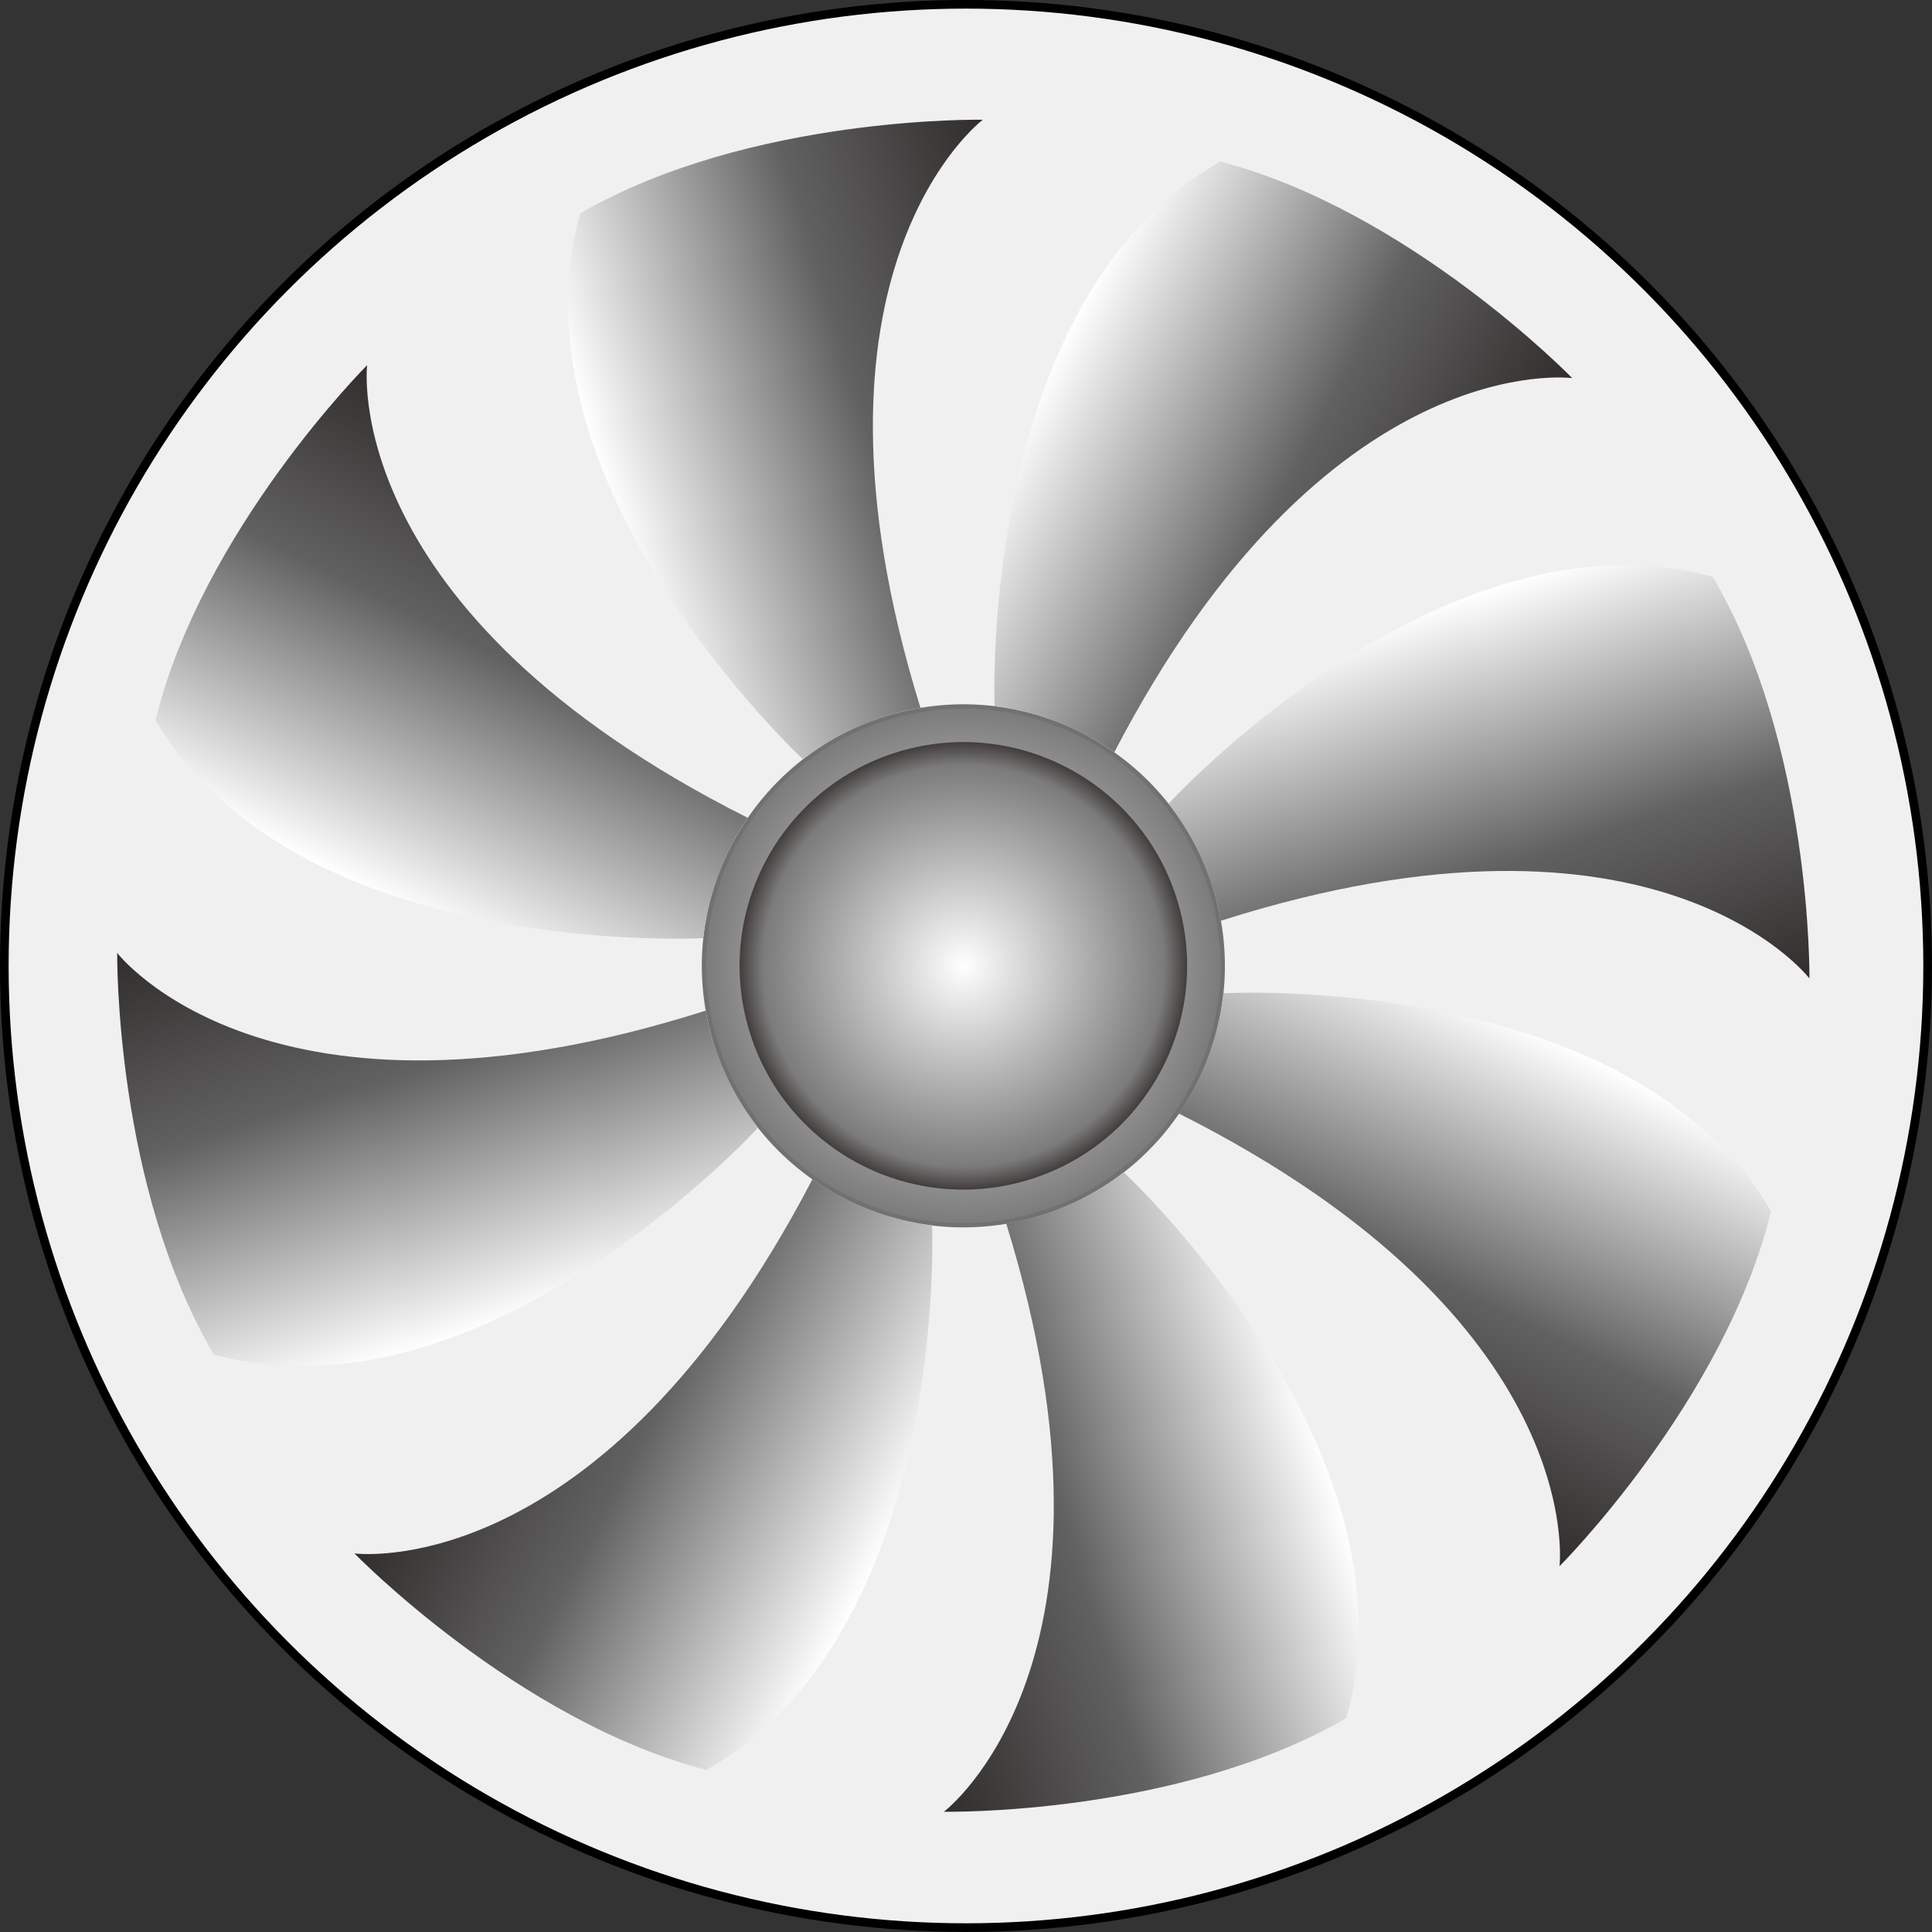
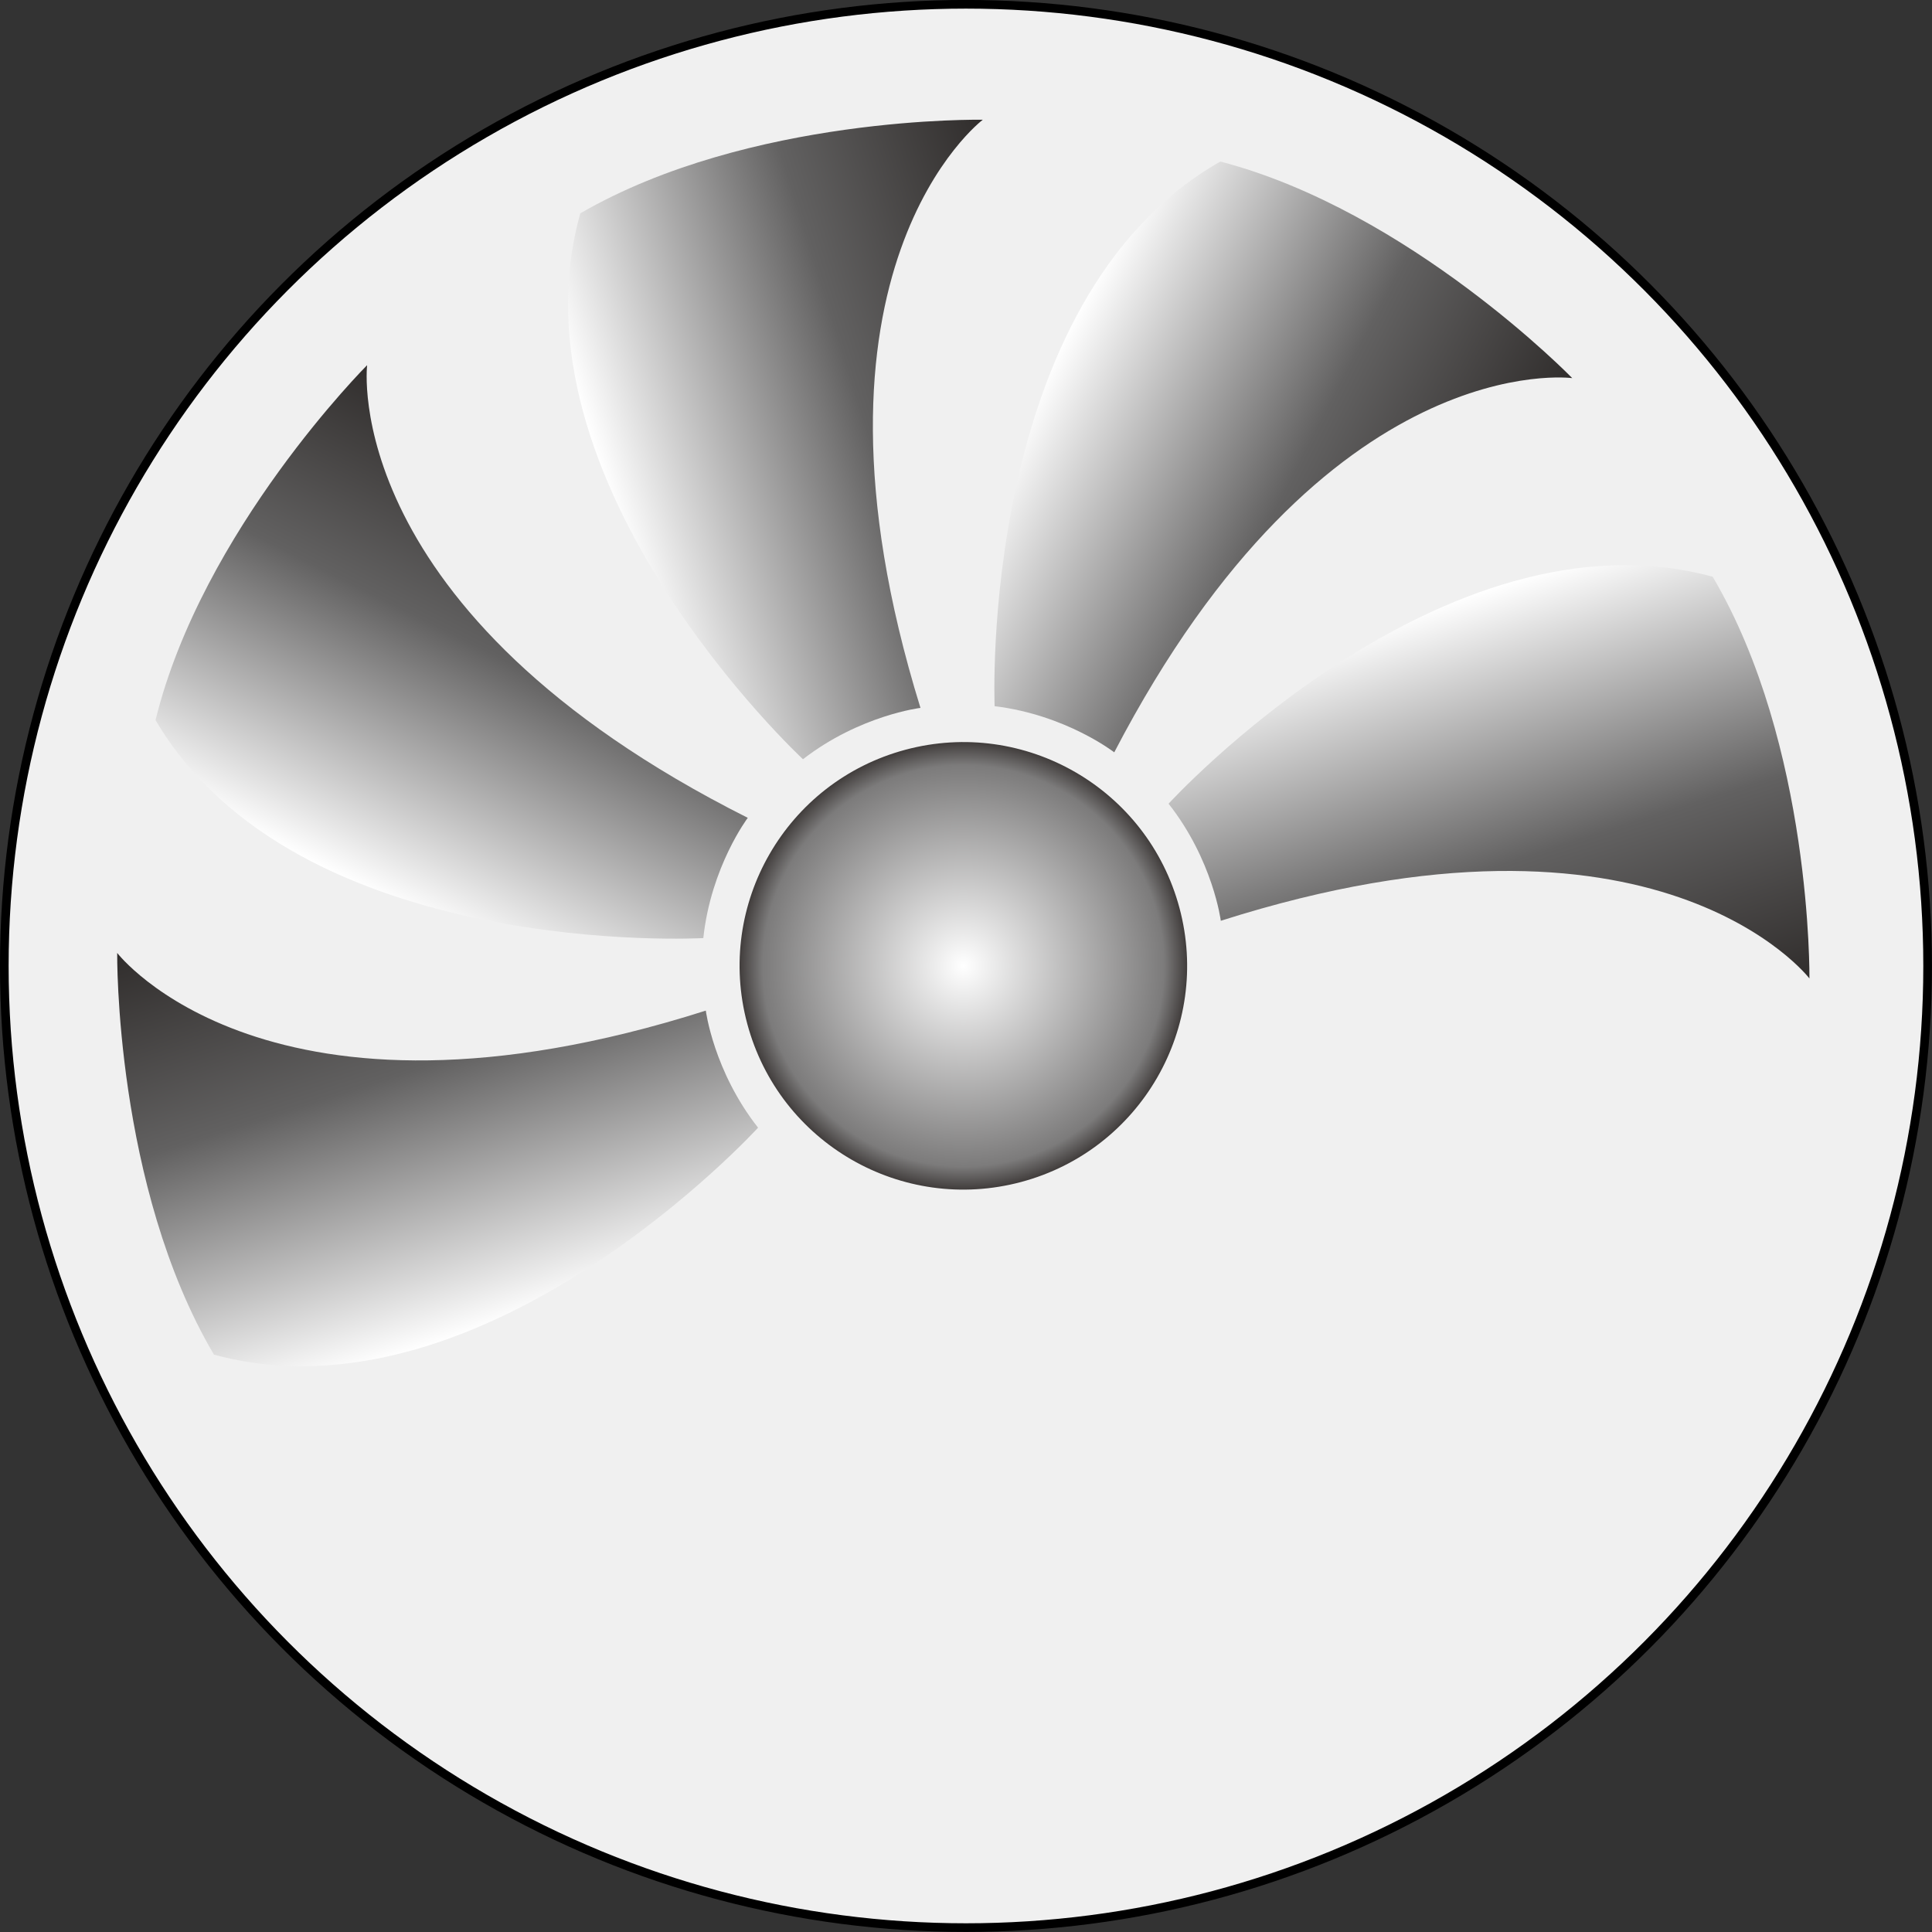
<svg xmlns="http://www.w3.org/2000/svg" xmlns:ns1="http://sodipodi.sourceforge.net/DTD/sodipodi-0.dtd" xmlns:ns2="http://www.inkscape.org/namespaces/inkscape" version="1.1" id="图层_1" ns1:docname="1-2.svg" ns2:version="0.48.3.1 r9886" x="0px" y="0px" width="446.188px" height="446.188px" viewBox="0 0 446.188 446.188" enable-background="new 0 0 446.188 446.188" xml:space="preserve">
  <rect x="0" y="0" width="446.188" height="446.188" fill="#333333" stroke="none" />
  <defs id="defs92" />
  <ns1:namedview id="namedview138" ns2:current-layer="图层_1" ns2:window-y="-8" ns2:window-x="-8" fit-margin-bottom="0" fit-margin-right="0" ns2:window-height="848" ns2:window-width="1440" ns2:pageshadow="2" ns2:pageopacity="0" ns2:cy="108.87479" bordercolor="#666666" ns2:cx="131.42592" pagecolor="#ffffff" ns2:zoom="0.5606433" fit-margin-left="0" guidetolerance="10" gridtolerance="10" fit-margin-top="0" objecttolerance="10" showgrid="false" borderopacity="1" ns2:window-maximized="1">
	</ns1:namedview>
  <radialGradient id="shape_1_" cx="281.218" cy="30.578" r="222.093" gradientTransform="matrix(1,0,0,-1,-58.131,253.662)" gradientUnits="userSpaceOnUse">
    <stop offset="0" style="stop-color:#CBCCCC" id="stop5" />
    <stop offset="0.515" style="stop-color:#F2F2F3" id="stop7" />
    <stop offset="1" style="stop-color:#CCCDCD" id="stop9" />
  </radialGradient>
  <radialGradient id="circle21_1_" cx="280.552" cy="30.578" r="59.884" gradientTransform="matrix(1,0,0,-1,-58.131,253.662)" gradientUnits="userSpaceOnUse">
    <stop offset="0" style="stop-color:#FFFFFF" id="stop13" />
    <stop offset="0.995" style="stop-color:#7C7B7B" id="stop15" />
  </radialGradient>
  <radialGradient id="circle30_1_" cx="280.552" cy="30.58" r="51.663" gradientTransform="matrix(1,0,0,-1,-58.131,253.662)" gradientUnits="userSpaceOnUse">
    <stop offset="0" style="stop-color:#FFFFFF" id="stop19" />
    <stop offset="0.897" style="stop-color:#7C7B7B" id="stop21" />
    <stop offset="1" style="stop-color:#413D3C" id="stop23" />
  </radialGradient>
  <g id="shape" ns2:label="#g3041">
    <circle r="222.093" cy="223.083" cx="223.087" stroke-miterlimit="10" ns1:ry="222.093" ns1:rx="222.093" ns1:cy="223.08299" ns1:cx="223.08701" ns2:label="#circle14" id="circle14" style="fill:#f0f0f0;fill-opacity:1;stroke:#000000;stroke-width:2;stroke-miterlimit:10">
</circle>
  </g>
  <g id="hmigradengt" ns2:label="#g3849" transform="matrix(0.966,-0.259,0.259,0.966,-50.153,65.167)">
-     <circle r="59.884" cy="223.083" cx="222.421" stroke-miterlimit="10" ns1:ry="59.883999" ns1:rx="59.883999" ns1:cy="223.08299" ns1:cx="222.42101" id="circle21" style="fill:url(#circle21_1_);stroke:#727171;stroke-miterlimit:10" d="m 282.305,223.083 c 0,33.073 -26.811,59.884 -59.884,59.884 -33.073,0 -59.884,-26.811 -59.884,-59.884 0,-33.073 26.811,-59.884 59.884,-59.884 33.073,0 59.884,26.811 59.884,59.884 z">
- </circle>
    <circle r="51.663" cy="223.082" cx="222.421" ns1:ry="51.662998" ns1:rx="51.662998" ns1:cy="223.082" ns1:cx="222.42101" id="circle30" style="fill:url(#circle30_1_)" d="m 274.084,223.082 c 0,28.533 -23.13,51.663 -51.663,51.663 -28.533,0 -51.663,-23.13 -51.663,-51.663 0,-28.533 23.13,-51.663 51.663,-51.663 28.533,0 51.663,23.13 51.663,51.663 z">
</circle>
    <g id="g26">
      <linearGradient gradientTransform="matrix(0.999,-0.04,-0.04,-0.999,-48.834,261.73)" y2="153.729" x2="334.97" y1="153.729" x1="226.719" gradientUnits="userSpaceOnUse" id="path45_1_">
        <stop id="stop29" style="stop-color:#FFFFFF" offset="0" />
        <stop id="stop31" style="stop-color:#626161" offset="0.569" />
        <stop id="stop33" style="stop-color:#302D2C" offset="1" />
      </linearGradient>
      <path d="m 228.279,162.984 c 0,0 -13.964,-2.001 -29.276,4.424 0,0 -49.966,-79.576 -17.021,-135.071 43.647,-11.751 95.367,3.194 95.367,3.194 0,0 -53.132,21.483 -49.07,127.453 l 0,0 z" ns2:connector-curvature="0" id="path45" style="fill:url(#path45_1_)" />
      <linearGradient gradientTransform="matrix(-0.999,0.04,0.04,0.999,285.466,180.915)" y2="165.529" x2="127.064" y1="165.529" x1="18.814" gradientUnits="userSpaceOnUse" id="path58_1_">
        <stop id="stop37" style="stop-color:#FFFFFF" offset="0" />
        <stop id="stop39" style="stop-color:#626161" offset="0.569" />
        <stop id="stop41" style="stop-color:#302D2C" offset="1" />
      </linearGradient>
-       <path d="m 216.565,283.135 c 0,0 13.963,2 29.277,-4.424 0,0 49.965,79.573 17.018,135.069 -43.646,11.751 -95.365,-3.192 -95.365,-3.192 0,0 53.132,-21.484 49.07,-127.453 l 0,0 z" ns2:connector-curvature="0" id="path58" style="fill:url(#path58_1_)" />
      <linearGradient gradientTransform="matrix(-0.048,-0.999,-0.999,0.048,454.54,164.948)" y2="360.558" x2="15.47" y1="360.558" x1="-92.773" gradientUnits="userSpaceOnUse" id="path71_1_">
        <stop id="stop45" style="stop-color:#FFFFFF" offset="0" />
        <stop id="stop47" style="stop-color:#626161" offset="0.569" />
        <stop id="stop49" style="stop-color:#302D2C" offset="1" />
      </linearGradient>
      <path d="m 162.3,217.666 c 0,0 -1.891,13.979 4.655,29.238 0,0 -79.179,50.592 -134.932,18.083 -12.097,-43.548 2.44,-95.384 2.44,-95.384 0,0 21.903,52.958 127.837,48.063 l 0,0 z" ns2:connector-curvature="0" id="path71" style="fill:url(#path71_1_)" />
      <linearGradient gradientTransform="matrix(0.048,0.999,0.999,-0.048,371.026,-168.677)" y2="-41.254" x2="446.518" y1="-41.254" x1="338.277" gradientUnits="userSpaceOnUse" id="path84_1_">
        <stop id="stop53" style="stop-color:#FFFFFF" offset="0" />
        <stop id="stop55" style="stop-color:#626161" offset="0.569" />
        <stop id="stop57" style="stop-color:#302D2C" offset="1" />
      </linearGradient>
      <path d="m 282.539,228.427 c 0,0 1.893,-13.979 -4.652,-29.237 0,0 79.174,-50.593 134.932,-18.085 12.098,43.551 -2.443,95.384 -2.443,95.384 0,0 -21.903,-52.961 -127.837,-48.062 z" ns2:connector-curvature="0" id="path84" style="fill:url(#path84_1_)" />
      <linearGradient gradientTransform="matrix(-0.738,-0.674,-0.674,0.738,463.767,-90.945)" y2="520.58" x2="28.793" y1="520.58" x1="-79.46" gradientUnits="userSpaceOnUse" id="path97_1_">
        <stop id="stop61" style="stop-color:#FFFFFF" offset="0" />
        <stop id="stop63" style="stop-color:#626161" offset="0.569" />
        <stop id="stop65" style="stop-color:#302D2C" offset="1" />
      </linearGradient>
-       <path d="m 176.002,261.648 c 0,0 8.517,11.242 23.92,17.446 0,0 -20.457,91.711 -82.911,107.978 -39.288,-22.345 -65.538,-69.346 -65.538,-69.346 0,0 52.877,22.098 124.529,-56.078 l 0,0 z" ns2:connector-curvature="0" id="path97" style="fill:url(#path97_1_)" />
      <linearGradient gradientTransform="matrix(0.738,0.674,0.674,-0.738,169.298,-268.719)" y2="-201.342" x2="433.3" y1="-201.342" x1="325.046" gradientUnits="userSpaceOnUse" id="path110_1_">
        <stop id="stop69" style="stop-color:#FFFFFF" offset="0" />
        <stop id="stop71" style="stop-color:#626161" offset="0.569" />
        <stop id="stop73" style="stop-color:#302D2C" offset="1" />
      </linearGradient>
      <path d="m 268.842,184.483 c 0,0 -8.52,-11.245 -23.919,-17.448 0,0 20.457,-91.706 82.913,-107.979 39.286,22.347 65.537,69.351 65.537,69.351 0,0 -52.881,-22.103 -124.531,56.076 z" ns2:connector-curvature="0" id="path110" style="fill:url(#path110_1_)" />
      <linearGradient gradientTransform="matrix(-0.664,0.748,0.748,0.664,27.915,-287.21)" y2="610.168" x2="314.826" y1="610.168" x1="206.575" gradientUnits="userSpaceOnUse" id="path123_1_">
        <stop id="stop77" style="stop-color:#FFFFFF" offset="0" />
        <stop id="stop79" style="stop-color:#626161" offset="0.569" />
        <stop id="stop81" style="stop-color:#302D2C" offset="1" />
      </linearGradient>
-       <path d="m 261.656,268.916 c 0,0 11.122,-8.676 17.107,-24.165 0,0 91.987,19.159 109.14,81.375 -21.788,39.603 -68.415,66.515 -68.415,66.515 0,0 21.351,-53.186 -57.832,-123.725 z" ns2:connector-curvature="0" id="path123" style="fill:url(#path123_1_)" />
      <linearGradient gradientTransform="matrix(0.664,-0.748,-0.748,-0.664,-145.633,9.743)" y2="-290.913" x2="147.228" y1="-290.913" x1="38.977" gradientUnits="userSpaceOnUse" id="path136_1_">
        <stop id="stop85" style="stop-color:#FFFFFF" offset="0" />
        <stop id="stop87" style="stop-color:#626161" offset="0.569" />
        <stop id="stop89" style="stop-color:#302D2C" offset="1" />
      </linearGradient>
      <path d="m 183.188,177.178 c 0,0 -11.123,8.675 -17.109,24.161 0,0 -91.985,-19.154 -109.141,-81.377 21.79,-39.601 68.418,-66.51 68.418,-66.51 0,0 -21.353,53.187 57.832,123.726 z" ns2:connector-curvature="0" id="path136" style="fill:url(#path136_1_)" />
    </g>
  </g>
</svg>